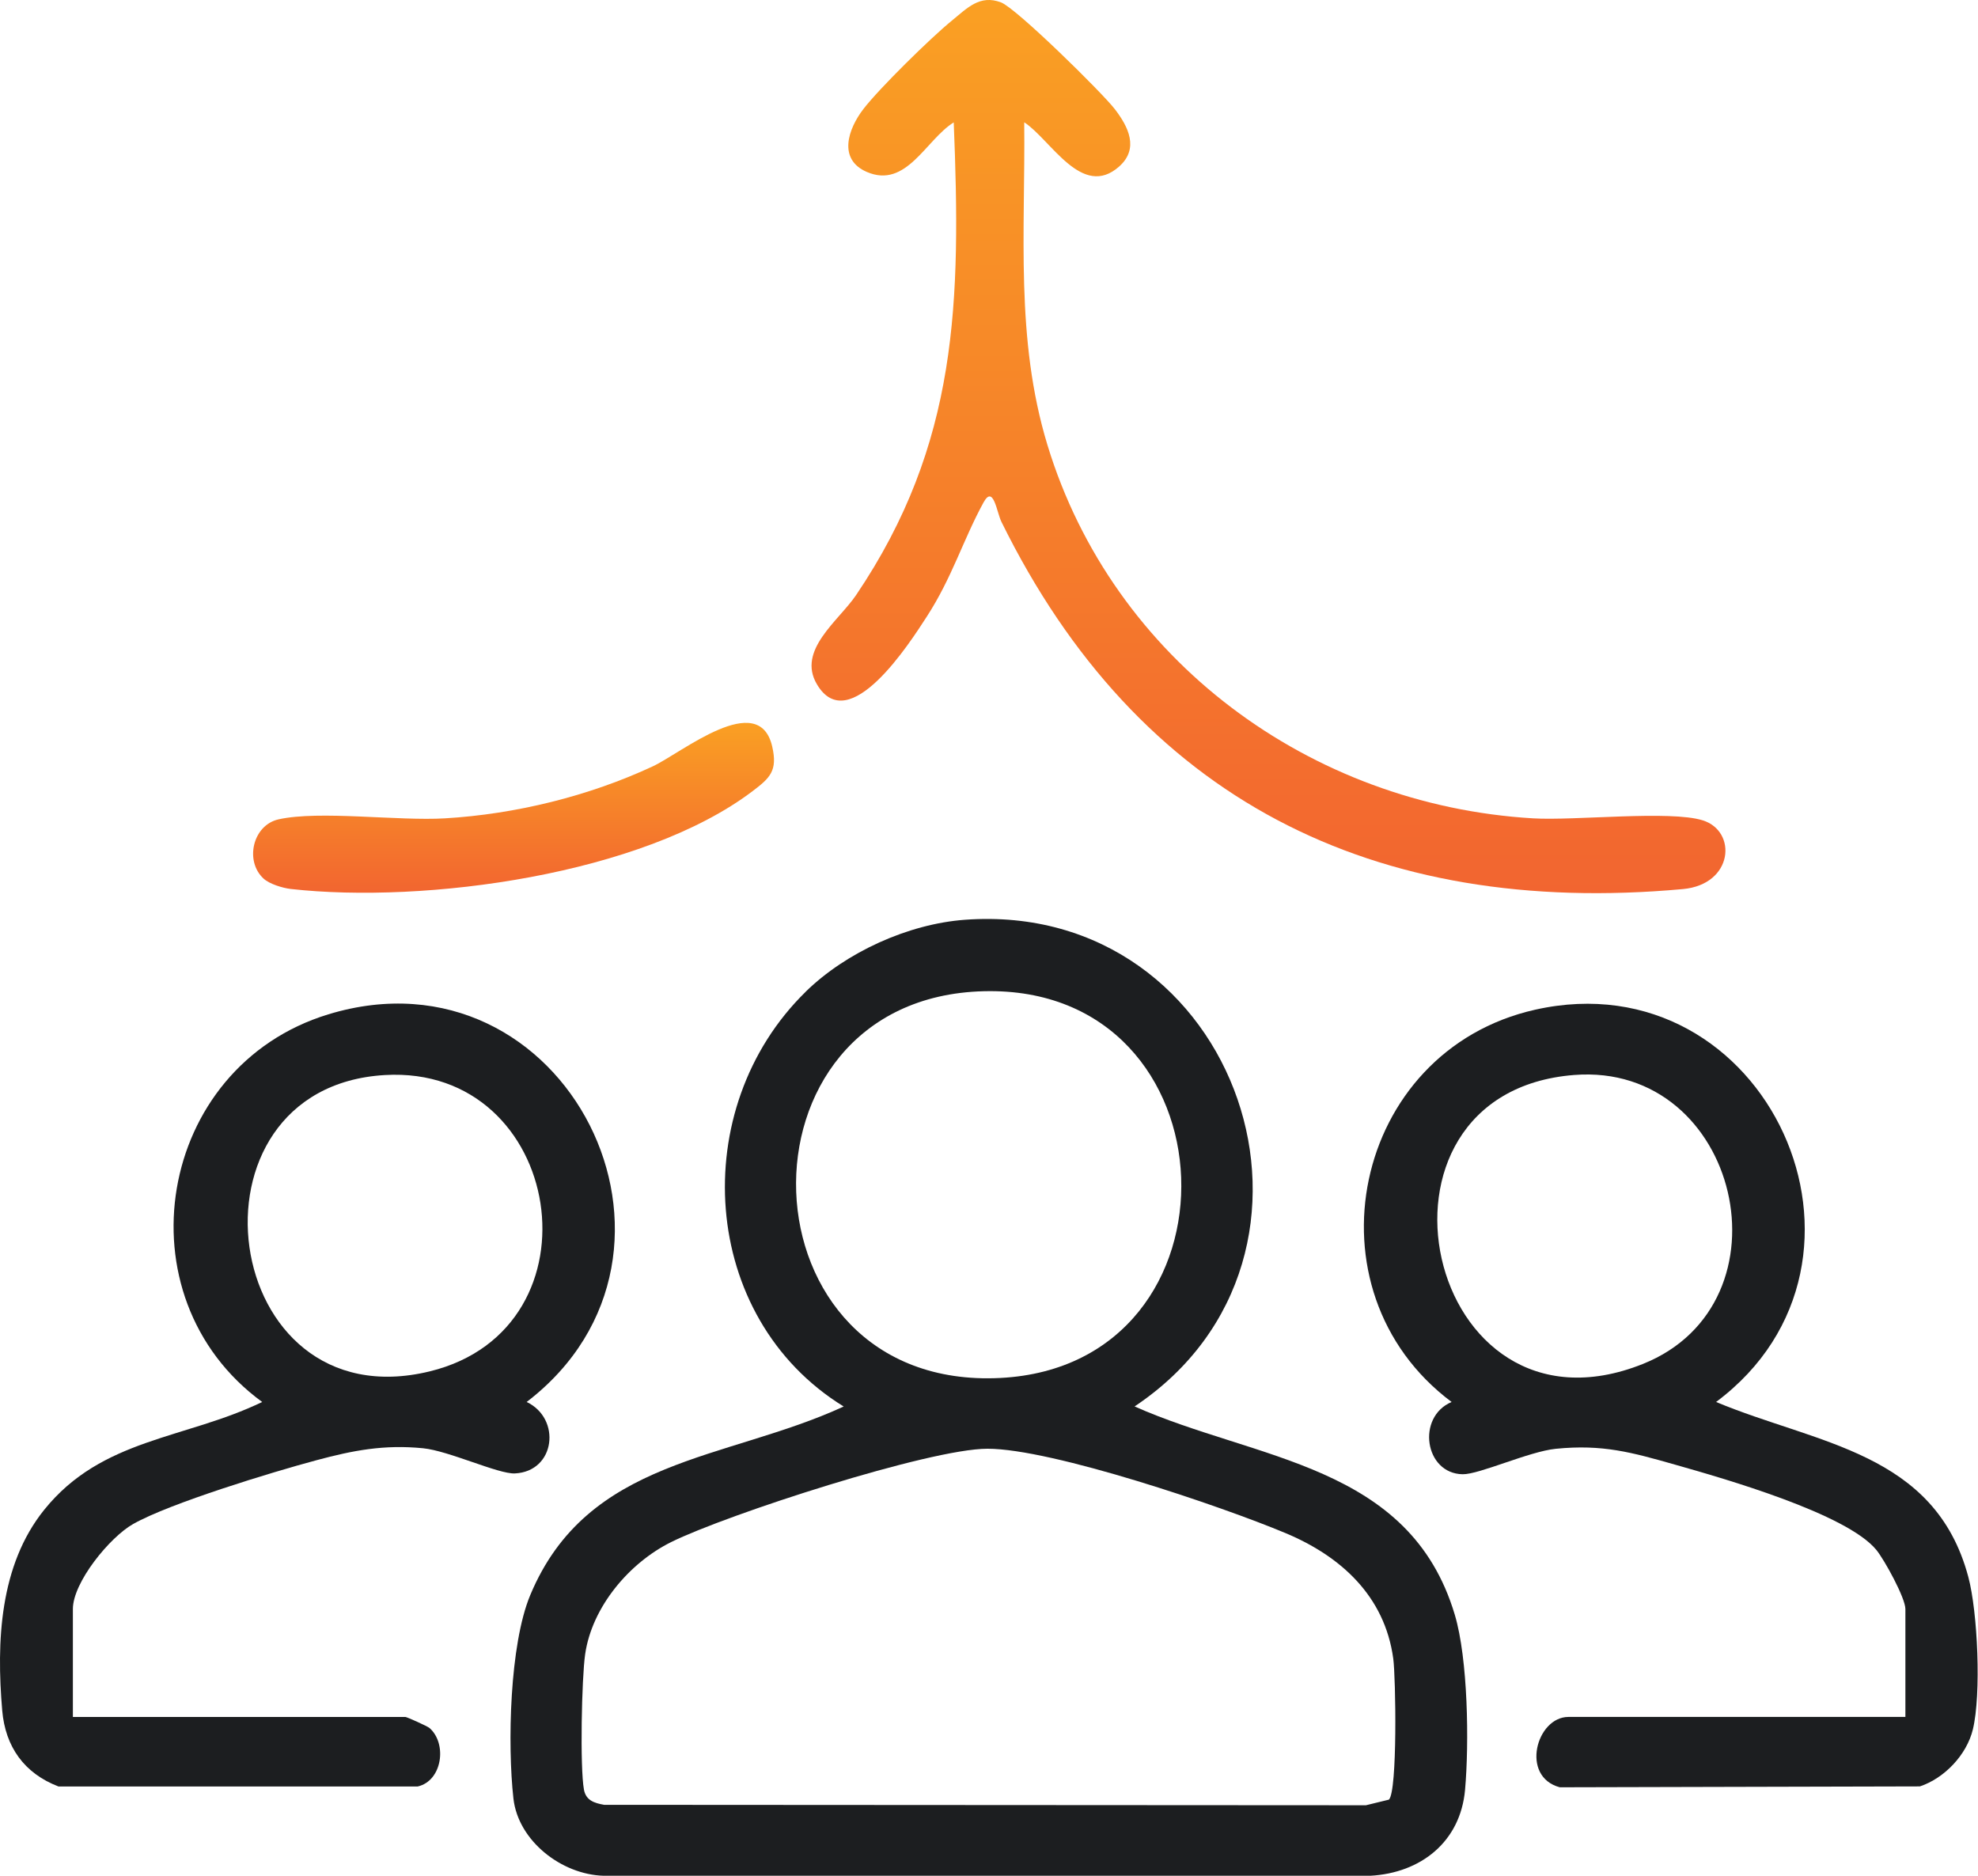
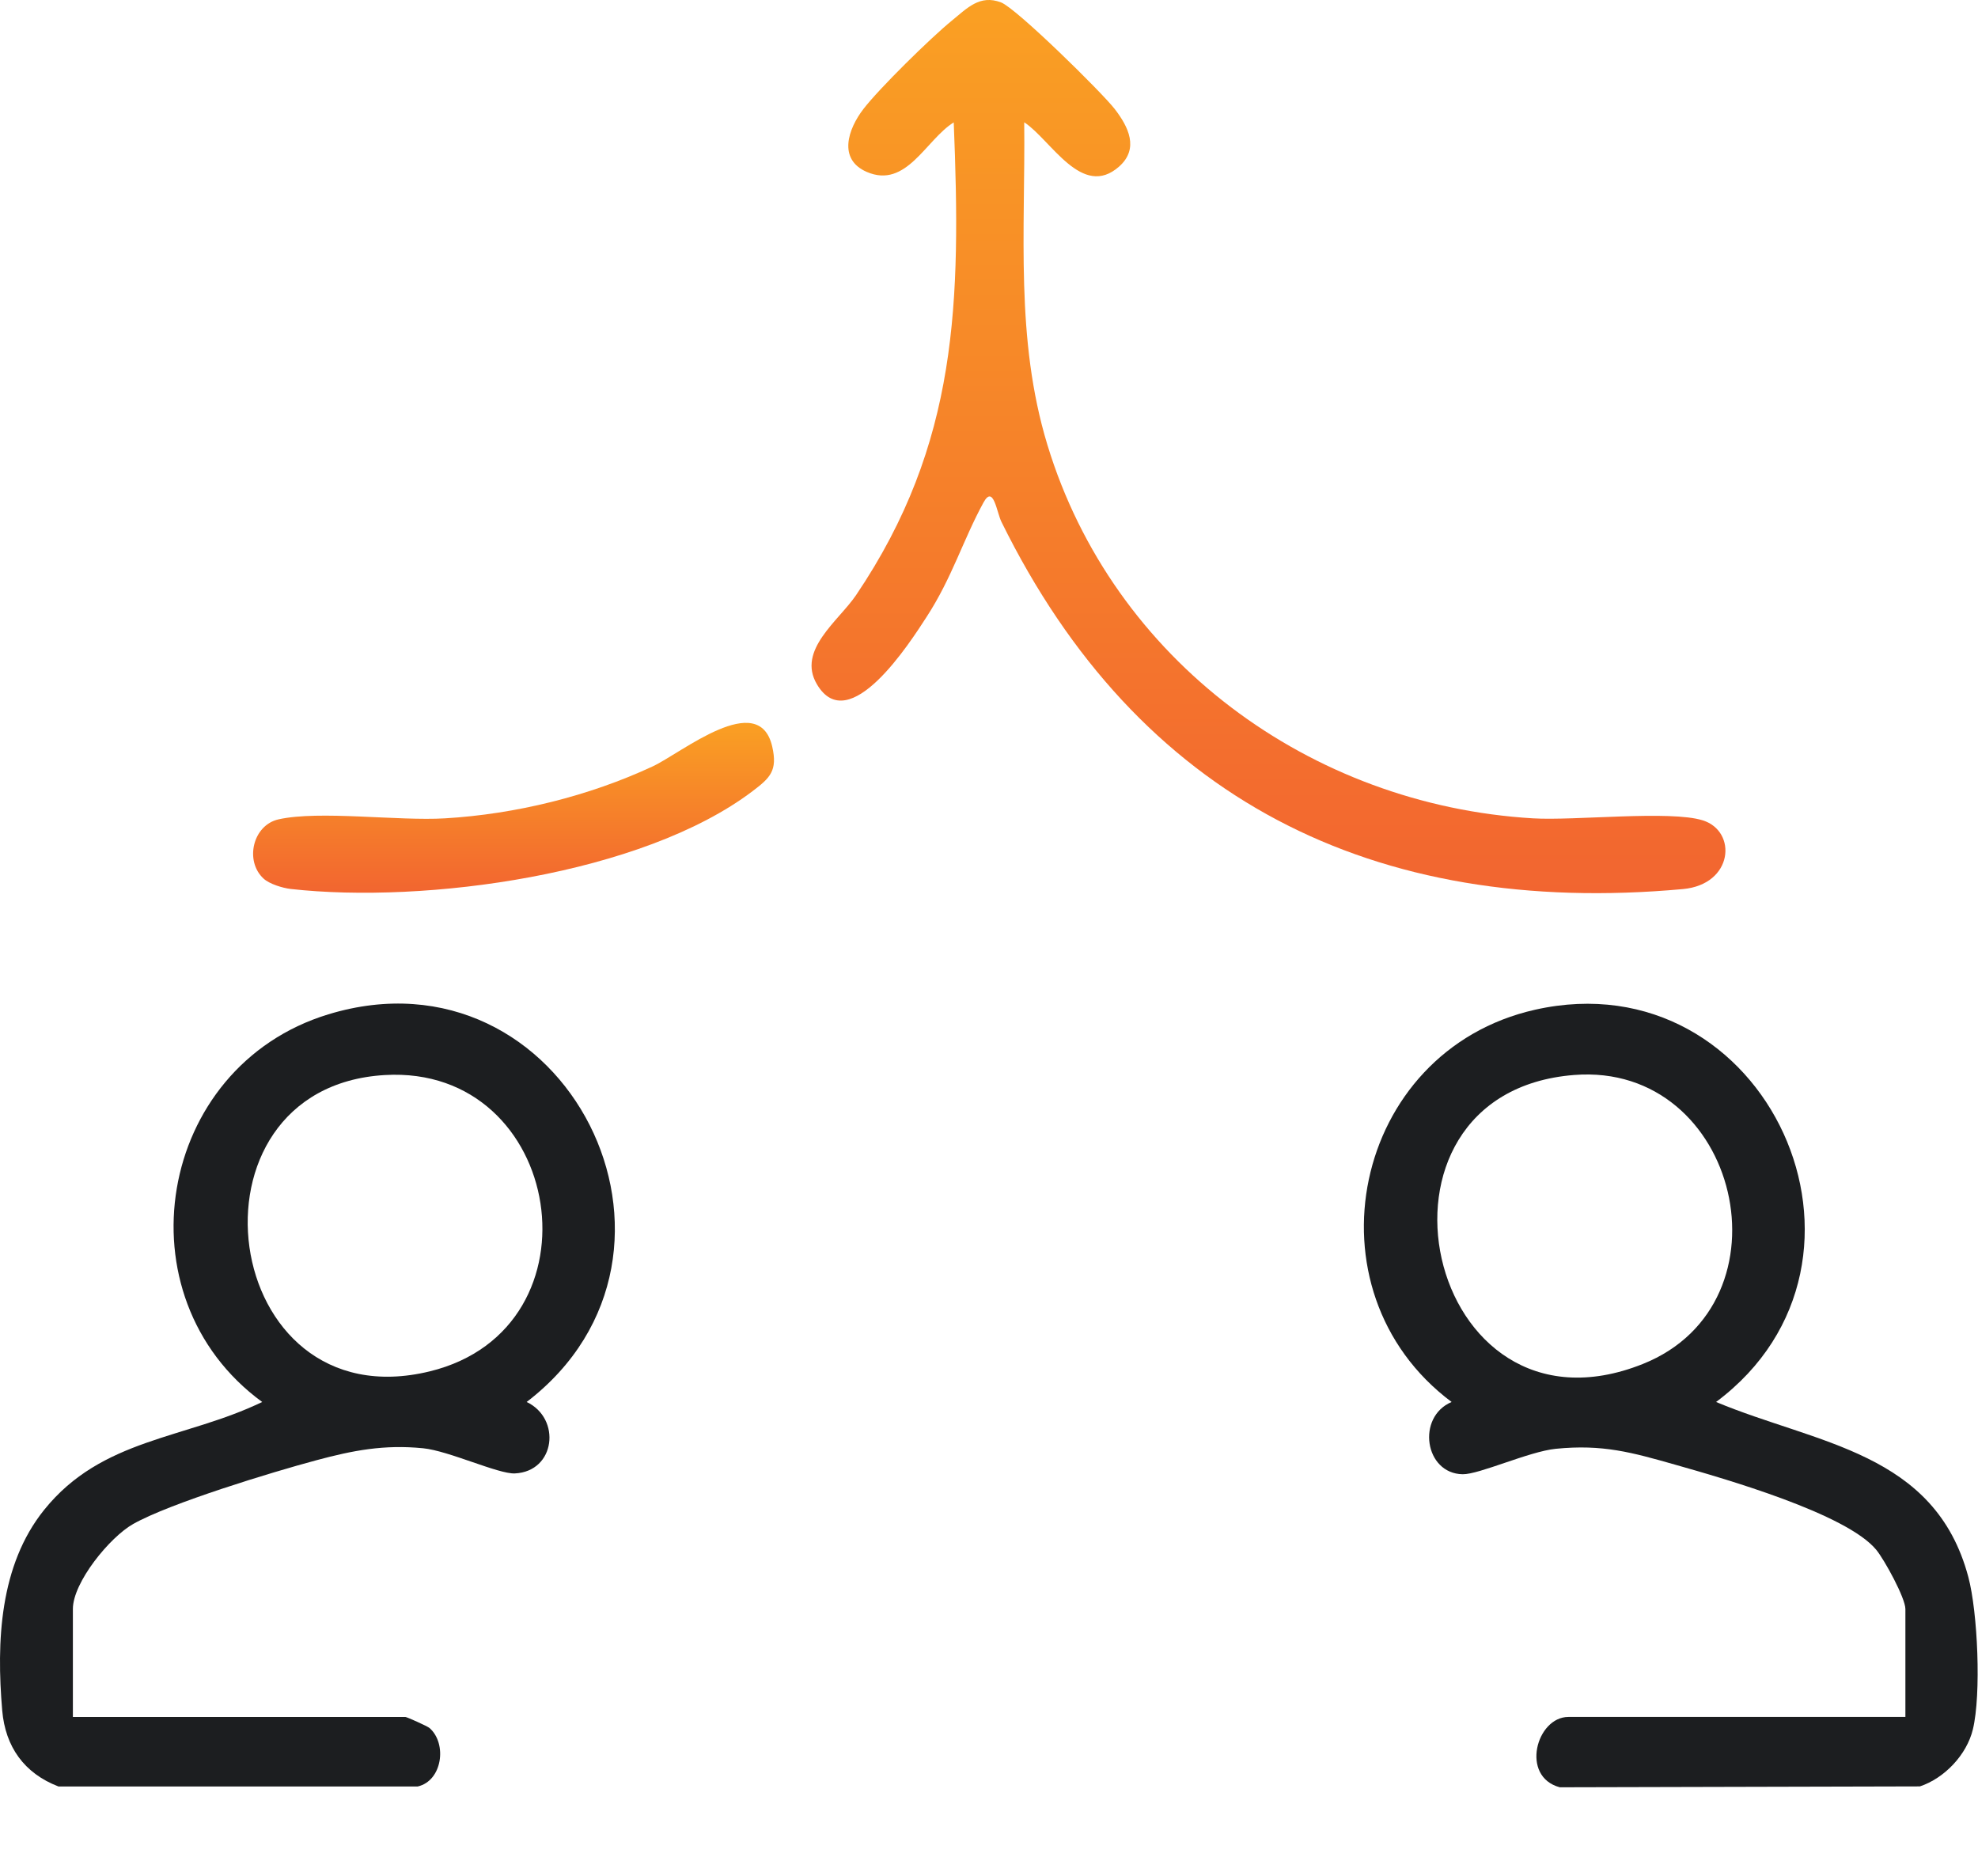
<svg xmlns="http://www.w3.org/2000/svg" width="58" height="55" viewBox="0 0 58 55" fill="none">
-   <path d="M23.624 29.079C24.81 27.919 26.636 27.09 28.296 26.969C36.351 26.383 39.889 36.819 33.269 41.239C36.837 42.826 41.335 42.914 42.658 47.346C43.046 48.644 43.081 51.109 42.959 52.481C42.823 54.005 41.663 54.919 40.181 55H17.699C16.469 54.966 15.196 53.981 15.055 52.736C14.878 51.152 14.942 48.224 15.548 46.771C17.232 42.739 21.291 42.831 24.739 41.241C20.499 38.629 20.133 32.496 23.624 29.081V29.079ZM28.852 29.064C21.257 29.249 21.606 40.797 29.331 40.404C36.666 40.029 36.298 28.881 28.852 29.064ZM40.727 52.768C40.98 52.516 40.928 49.191 40.854 48.635C40.605 46.797 39.315 45.63 37.693 44.952C35.817 44.166 30.845 42.478 28.955 42.479C27.255 42.479 21.312 44.409 19.68 45.216C18.453 45.824 17.357 47.116 17.158 48.506C17.056 49.212 17.003 51.825 17.123 52.476C17.182 52.791 17.424 52.868 17.713 52.92L40.053 52.933L40.727 52.768Z" fill="#1C1E20" />
  <path d="M55.871 50.344V47.18C55.871 46.855 55.258 45.74 55.021 45.448C54.15 44.381 50.559 43.355 49.125 42.948C47.85 42.586 46.993 42.343 45.618 42.481C44.833 42.56 43.375 43.235 42.888 43.227C41.772 43.208 41.528 41.548 42.565 41.108C38.19 37.839 39.65 30.811 45.015 29.606C51.819 28.079 55.861 36.97 50.32 41.108C53.277 42.345 56.737 42.57 57.716 46.238C57.993 47.274 58.098 49.676 57.85 50.707C57.67 51.454 57.017 52.14 56.296 52.38L45.737 52.406C44.572 52.095 45.05 50.343 45.991 50.343H55.871V50.344ZM46.159 31.52C39.511 32.041 41.777 42.546 48.169 39.995C52.648 38.208 51.006 31.14 46.159 31.52Z" fill="#1C1E20" />
  <path d="M2.137 50.344H11.888C11.928 50.344 12.534 50.614 12.596 50.669C13.118 51.129 12.969 52.217 12.249 52.382H1.714C0.709 51.997 0.156 51.217 0.065 50.154C-0.107 48.138 -0.014 45.898 1.295 44.271C2.989 42.165 5.423 42.203 7.688 41.108C3.461 38.021 4.592 31.276 9.627 29.742C16.597 27.619 21.155 36.734 15.443 41.108C16.462 41.591 16.293 43.146 15.097 43.203C14.611 43.225 13.159 42.539 12.405 42.465C11.261 42.352 10.354 42.527 9.272 42.818C7.983 43.163 4.987 44.075 3.906 44.685C3.217 45.073 2.137 46.398 2.137 47.178V50.343V50.344ZM11.284 31.522C5.131 31.883 6.411 41.72 12.603 40.21C17.76 38.952 16.537 31.214 11.284 31.522Z" fill="#1C1E20" />
  <path d="M30.033 3.589C30.067 6.803 29.766 9.933 30.713 13.046C32.634 19.357 38.418 23.607 44.95 23.995C46.184 24.069 48.965 23.753 49.929 24.054C50.947 24.373 50.829 25.933 49.348 26.069C40.263 26.899 33.364 23.423 29.364 15.3C29.225 15.017 29.131 14.201 28.84 14.732C28.235 15.838 27.918 16.941 27.167 18.094C26.695 18.821 24.894 21.657 23.954 20.064C23.363 19.065 24.59 18.206 25.102 17.45C28.105 13.004 28.177 8.836 27.966 3.589C27.148 4.096 26.578 5.544 25.416 5.041C24.561 4.67 24.868 3.781 25.317 3.197C25.782 2.592 27.291 1.11 27.901 0.613C28.366 0.234 28.727 -0.165 29.352 0.07C29.799 0.239 32.309 2.708 32.687 3.197C33.089 3.718 33.407 4.357 32.816 4.883C31.728 5.848 30.818 4.103 30.038 3.589H30.033Z" fill="url(#paint0_linear_1459_430)" />
  <path d="M7.73 25.763C7.168 25.249 7.41 24.193 8.17 24.024C9.365 23.758 11.674 24.078 13.049 23.995C15.117 23.872 17.268 23.344 19.142 22.47C19.983 22.078 22.256 20.197 22.644 21.892C22.805 22.599 22.582 22.808 22.067 23.198C18.83 25.65 12.47 26.507 8.525 26.066C8.286 26.038 7.902 25.921 7.73 25.763Z" fill="url(#paint1_linear_1459_430)" />
  <defs>
    <linearGradient id="paint0_linear_1459_430" x1="37.196" y1="0" x2="37.196" y2="26.189" gradientUnits="userSpaceOnUse">
      <stop stop-color="#FAA023" />
      <stop offset="1" stop-color="#F26530" />
    </linearGradient>
    <linearGradient id="paint1_linear_1459_430" x1="15.059" y1="21.195" x2="15.059" y2="26.177" gradientUnits="userSpaceOnUse">
      <stop stop-color="#FAA023" />
      <stop offset="1" stop-color="#F26530" />
    </linearGradient>
  </defs>
</svg>